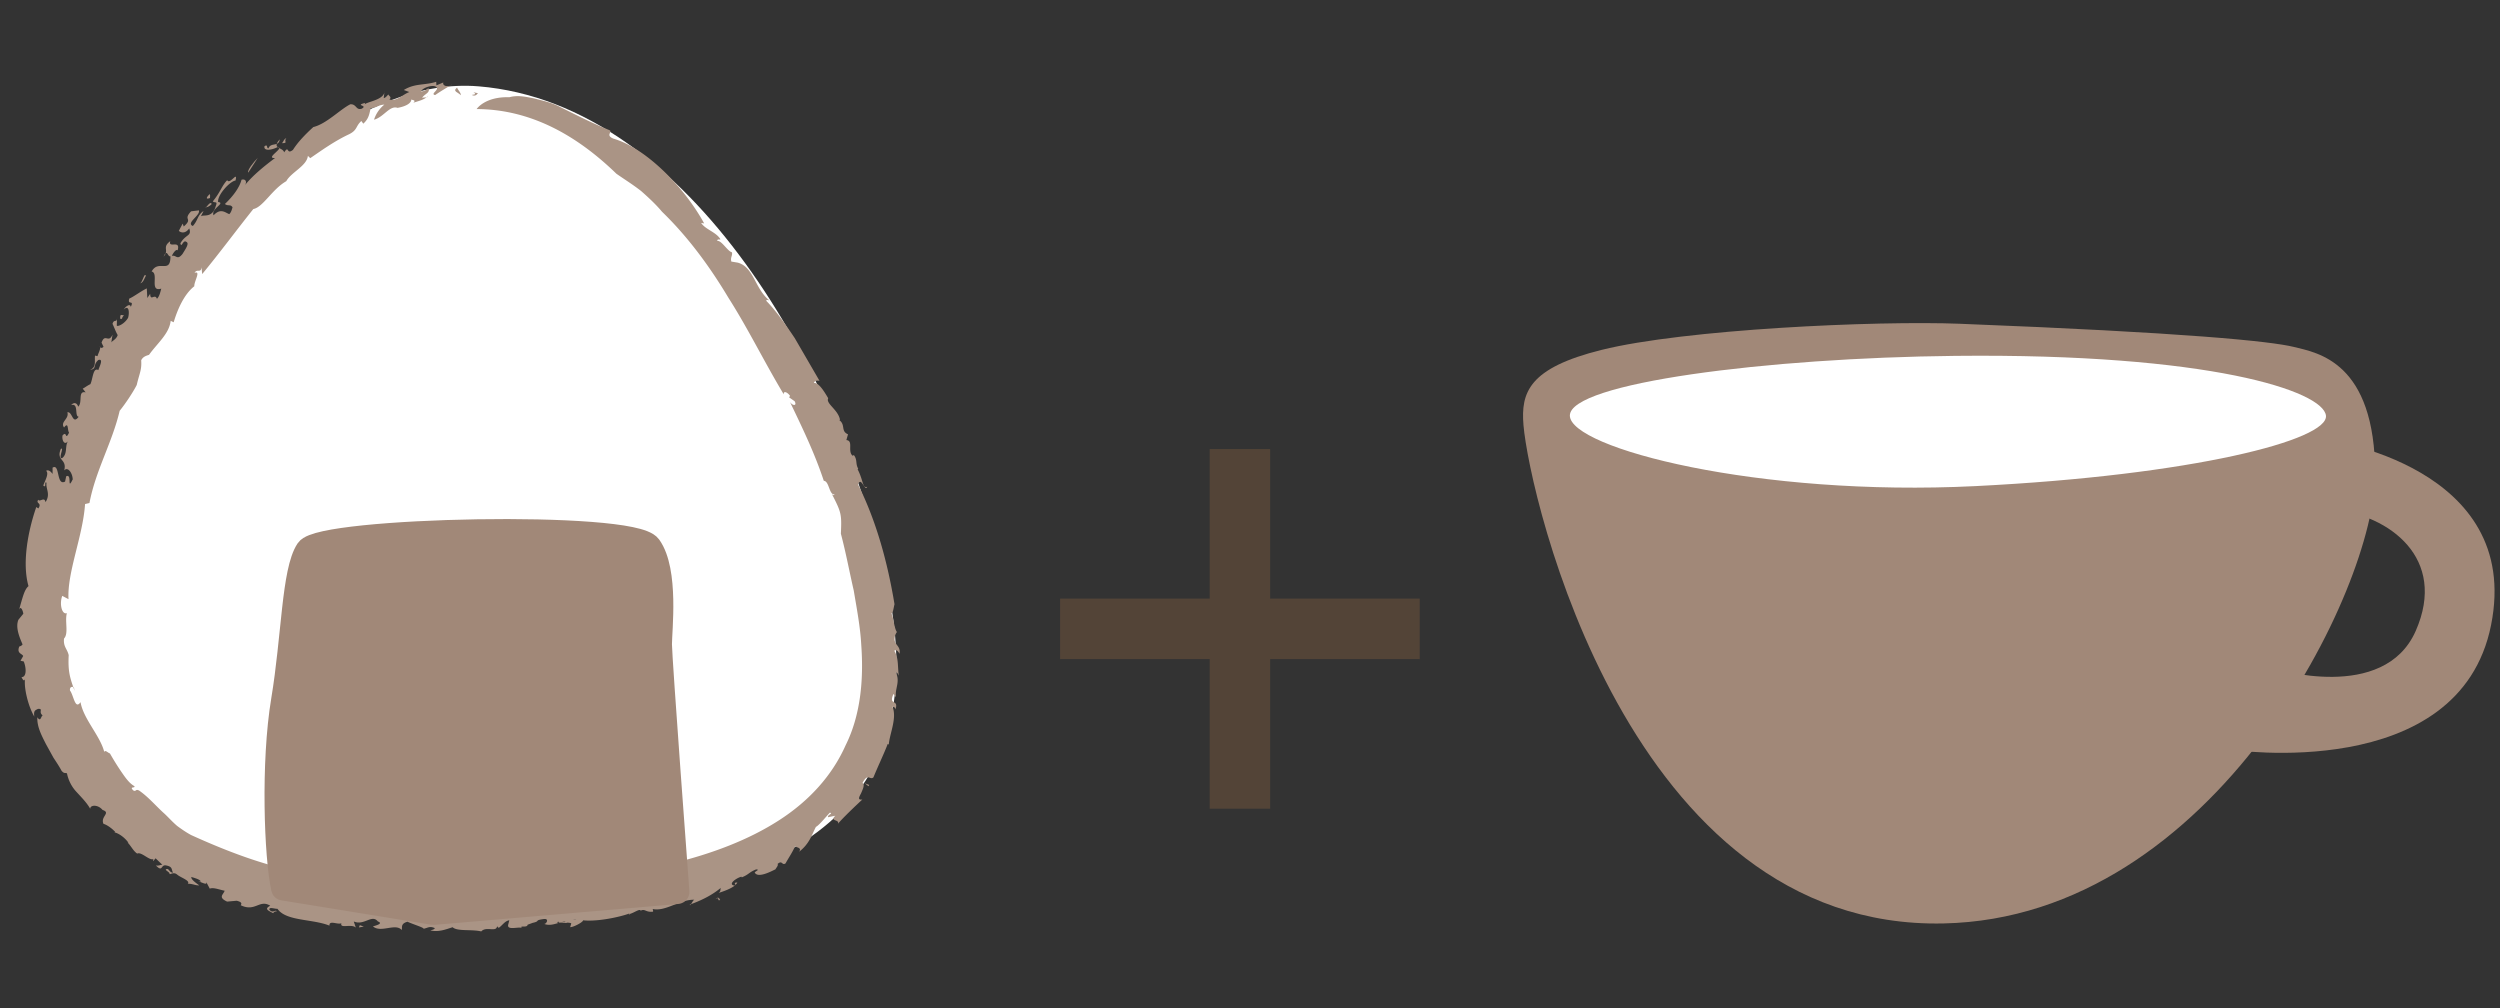
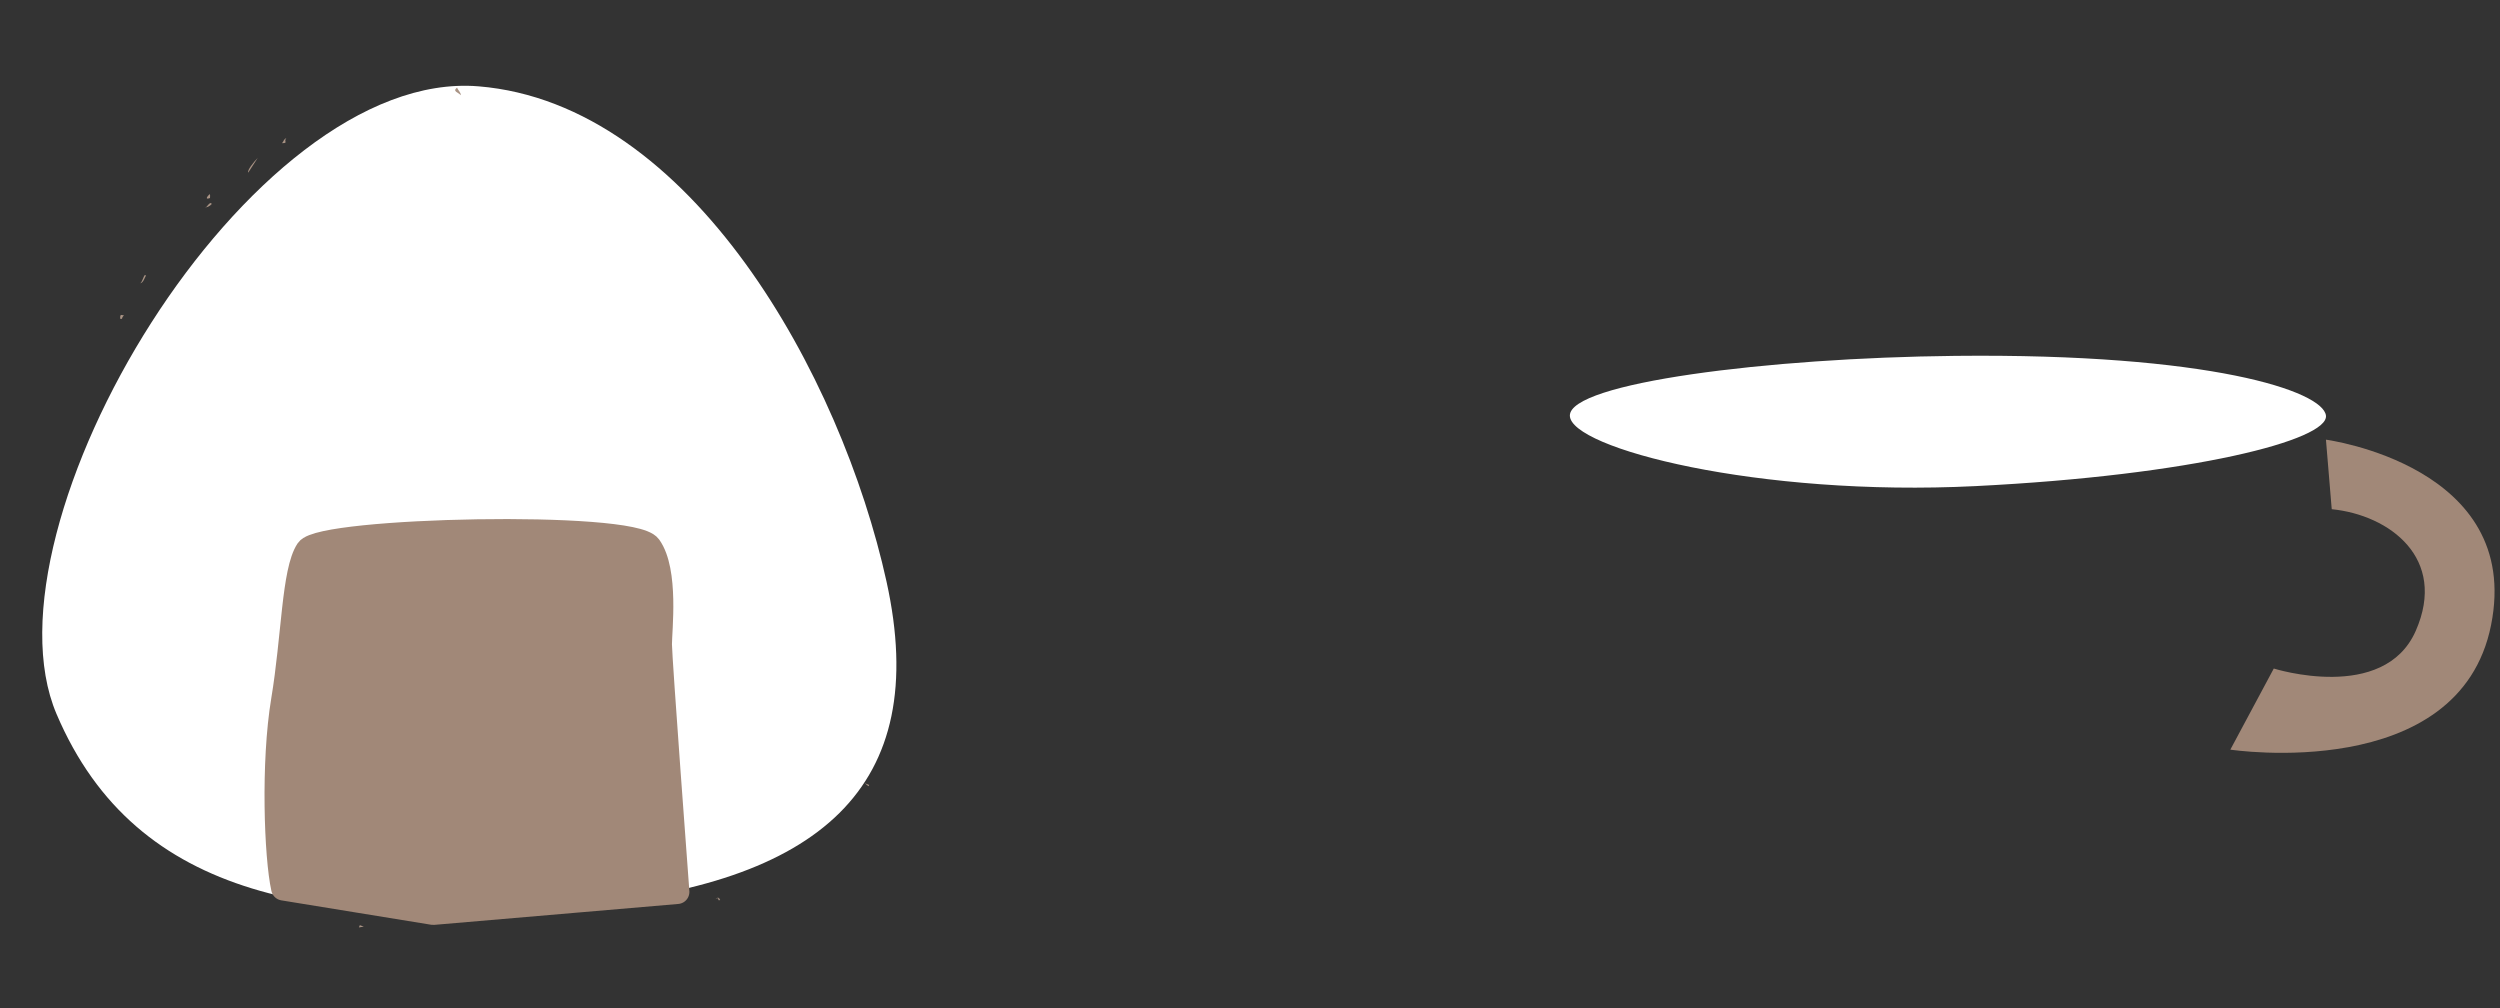
<svg xmlns="http://www.w3.org/2000/svg" id="b" data-name="レイヤー 2" viewBox="0 0 124 50">
  <rect x="0" y="0" width="124" height="50" fill="#333333" stroke="none" />
  <defs>
    <style>.h{fill:#a18878}.i{fill:#fff}.j{fill:#aa9485}</style>
  </defs>
  <g id="c" data-name="design">
    <path class="i" d="M23.734 4.282C12.355 3.35-1.174 26.077 2.805 35.417c3.978 9.34 13.319 10.551 25.599 9.513 12.281-1.038 17.816-5.881 15.567-16.086-2.249-10.205-9.686-23.697-20.237-24.562Z" />
-     <path class="j" d="M23.4 4.709c.463-.046-.237-.209.306-.086-.071.093-.162.163-.306.086Z" />
-     <path class="j" d="M25.254 4.825c.411-.117.821-.028 1.248.059.42.111.871.205 1.276.421.824.411 1.643.827 2.448 1.149.183.083-.22.257.202.423 1.645.484 3.532 2.436 4.499 4.205l-.151-.026c.2.322.753.457.957.812-.047.042-.148-.045-.157.083.209-.04.513.516.729.564.039.17-.09.249-.03.459l.313.052c.802.212.852 1.301 1.57 1.872-.066-.008-.147-.059-.149.025.5.514.956 1.169 1.411 1.849l1.229 2.118c-.095-.024-.244-.015-.282.106.236-.03.494.389.712.756-.135.271.506.571.587 1.083l-.064-.019c.364.247.076.561.459.726l-.082.286c.366.029.043.557.312.777l.06-.033c.187.237.072.44.215.67l-.027.037c.289.559.237.961.474.864-.121.272-.289-.54-.457-.118.921 1.843 1.473 3.9 1.811 5.943-.06.248-.065.399-.151.465.105.192.134.76.284.934-.011-.068-.119.145-.122.254-.065.378.318.39.236.81-.08-.162-.169-.212-.259-.154.225.34.162.815.226 1.234-.042-.067-.066-.168-.146-.155.229.466-.065.823.006 1.229l-.126-.165c-.266.605.281.227.098.766-.027-.141-.091-.103-.147-.137.24.567-.149 1.359-.184 1.895-.011-.037-.051-.043-.051-.043-.206.533-.469 1.069-.709 1.656-.18.159-.272-.245-.543.281.13.073.018.304-.069.506-.098.193-.192.343.062.312-.394.365-.988.935-1.211 1.205.098-.234-.433-.105-.131-.4l-.359.073c-.047-.121.27-.179.092-.227-.145.141-.524.624-.694.707-.195.368-.314.839-.836 1.234.192-.266-.311-.186-.167-.343-.139.337-.33.608-.507.924-.187.111-.149-.187-.392.024.05.063-.05.168-.109.269-.078.027-.795.44-.996.195-.131-.072.3-.184.04-.194-.363.146-.343.245-.709.394l-.02-.034c-.251.066-.682.373-.36.44.177-.047-.12-.138.16-.152-.115.231-.549.397-.93.518.117-.084.078-.154.106-.249-.443.369-.97.624-1.535.83.024.137.159-.295.261-.242-.786-.035-1.483.641-2.166.443.098-.041.09.185.076.148-.367.041-.383-.16-.607-.049-.042-.113-.29.084-.528.159-.113.105-.071-.047.138-.094-.319.177-1.665.501-2.469.412.024.074-.46.343-.639.341l.055-.188c-.173-.097-.601.06-.643-.094-.367.256 1.463-.306.958-.094-.148-.131-.699.348-.608.093-.36.033-.695.264-1.053.119.103.022.275-.274-.015-.24-.51.07-.14.098-.551.189l-.256.094c-.007.178-.462-.001-.259.188-.072-.144-.746.126-.707-.172l.06-.236c-.221.028-.352.262-.523.374-.03-.021-.091-.064-.081-.102-.021.356-.532 0-.788.28-.474-.115-1.196.009-1.419-.209-.359.115-.689.25-1.103.16.083-.031.196-.04.219-.116-.258-.11-.322-.018-.56.035.053-.052-.514-.219-.795-.351-.361.099-.246.293-.287.41-.312-.357-1.032.163-1.426-.179.129-.04.536-.137.244-.245-.3-.376-.68.227-1.196 0l.102.306c-.218-.208-.803.073-.715-.216-.191.083-.613-.171-.592.118-.835-.339-2.163-.214-2.579-.836-.133.014-.427-.113-.4.045.167.208.312-.035.363.09-.112-.021-.155.049-.175.084-.254-.134-.456-.208-.147-.371-.538-.334-.741.329-1.464-.025.07-.1.027-.163-.196-.222l-.48.043c-.468-.217-.179-.348-.121-.539-.267-.054-.57-.179-.737-.103l-.197-.368c.142.266-.25.016-.387.006l.136.01c-.01-.097-.313-.182-.468-.227-.022.126.247.307.392.414-.164.02-.352-.091-.568-.077.144-.152-.346-.303-.517-.449-.194-.166-.33.007-.39-.038.046-.091-.345-.228-.103-.248.089.016.118.186.284.182-.105-.151.003-.292-.354-.358-.272-.051-.147.362-.504.002.138.027.201-.027.323-.034l-.335-.321-.116.137c-.028-.069.017-.06.006-.095-.216.074-.591-.379-.802-.275-.199-.13-.316-.399-.479-.551l.044.014c-.159-.233-.441-.452-.695-.52l.036-.02c-.097-.114-.368-.34-.578-.399-.17-.363.391-.542-.048-.691-.238-.284-.619-.248-.61-.054-.171-.307-.434-.566-.679-.836a1.89 1.89 0 0 1-.474-.924c-.113-.045-.118.032-.263-.118-.119-.224-.264-.44-.407-.657l-.372-.674c-.23-.455-.449-.867-.428-1.334.173.26.171-.048.265-.09-.232-.177.057-.334-.23-.326-.143.077-.227.077-.186.385-.334-.57-.533-1.527-.452-1.89-.042.183-.12.061-.182-.068.258.001.242-.448.111-.778l-.162-.033.134-.236c-.054-.125-.333-.123-.194-.471.06-.02.12-.042.163-.105-.149-.344-.365-.85-.205-1.224l.242-.297c-.018-.16-.142-.443-.221-.164.186-.631.266-1.032.479-1.206-.326-1.139-.027-2.736.386-3.922l.102.069c.198-.293-.148-.228-.005-.432.073.136.312-.171.36.12.268-.416.001-.646.051-.962-.13-.094.014.27-.152.151-.034-.069.323-.594.131-.742.129-.082.256.064.322.156l-.002-.312c.374-.239.178.926.622.688l.054-.261c.312-.153.026.747.324.155-.007-.304-.234-.654-.422-.449.154-.585-.42-.458-.167-1.065.191-.117-.157.503.067.455.283-.219.121-.617.294-.842-.201.246-.317-.08-.278-.279.233-.265.118.284.325-.14-.093-.124-.013-.566-.248-.256-.209-.279.267-.424.164-.754.259-.05.245.645.562.22-.224-.01.019-.696-.376-.577.142-.161.298-.11.349.078.238-.207-.036-.803.372-.709l-.146-.184c.104-.05.21-.143.38-.223.12-.224.127-.865.398-.695.004-.09.297-.595-.004-.503-.293.257-.052.446-.411.486.335-.114.211-.483.249-.706l.125.029c.02-.133.186-.372.109-.506.014.119.112.116.187.044l-.098-.208c.172-.493.345.06.543-.399l-.06.401c.015-.086.244-.147.317-.378-.1-.166-.185-.419-.257-.556.083-.279.231-.007.226-.334l-.014.416c.02.075.369-.06.559-.378.073-.232.06-.682-.217-.411.094-.164.33-.325.352-.133.186-.385-.186-.053-.071-.417.179-.064.573-.363.865-.502l.027.476.141-.208c.01.399.236-.038.335.25.126-.119.169-.339.216-.507-.611.186-.105-.76-.477-.849.334-.623.94.152.931-.755-.146.039-.15-.395-.339.014.297-.318-.101-.448.332-.765-.119.388.531-.099.362.46-.07-.101-.257.185-.281.271.216-.058.26.243.529-.101.137-.231.357-.523.181-.597-.165-.117-.235.337-.29.074.273-.47.572-.34.439-.738-.2.277-.414.213-.517.122l.191-.361.053.145c.487-.427-.066-.301.365-.754l.389-.048c.078.261-.659.621-.303.777.269-.294.212-.52.529-.745-.03.085-.097.179-.126.264.103-.103.559.113.73-.494.115-.292-.045-.147-.143-.246.406-.501.427-.747.714-1.054.133.251.542-.501.412.02-.27.028-.908.717-.863 1.065.395.047-.374.339-.223.658.351-.371.568-.138.776-.057.105-.093.132-.251.164-.335-.103-.177-.224-.041-.379-.17.415-.388.734-.839.823-1.2.204-.066.297.117.151.289.427-.528 1-.981 1.512-1.368-.527.027.507-.517.119-.537-.32.16-.694.192-.642-.046.183-.128.085.11.2.103.107-.312.517-.059.556-.445-.426.478.152.378.22.645.257-.39.098.149.438-.126.248-.396.637-.792 1.009-1.13.646-.156 1.321-.869 1.831-1.128.319-.026.276.318.574.215.322-.177-.379-.146.162-.284l-.022.075c.121-.141.989-.221.988-.667l-.042.352c.103-.014.164-.117.23-.18.04.092.179.131.052.256.382.083.645-.25.989-.375l-.275-.101c.556-.345 1.029-.223 1.608-.408l.009.177.344-.143c-.065.179.267.257.442.094-.297.179-.581.346-.849.531-.263-.058.233-.259.053-.402-.159-.135-.7.042-.746.223.209-.026.21-.066.358-.164.114.228-.197.286-.309.479.102-.032.266.009.272-.073-.178.168-.38.213-.71.316.198-.166-.164-.107-.099-.203.031.219-.259.384-.685.459-.384-.139-.686.462-1.164.586.088-.278.258-.543.512-.749-.34.025-.326.147-.671.174-.075.208-.059.497-.375.773l-.095-.133c-.29.256-.182.441-.603.654-.737.343-1.418.838-1.932 1.189l-.117-.114c-.052.5-.833.815-1.072 1.256-.708.406-1.15 1.289-1.635 1.382-.885 1.108-1.608 2.098-2.535 3.225l-.036-.338c-.024.313-.212.052-.344.277.333-.118-.028.427-.011.664-.531.416-.854 1.216-1.024 1.788l-.148-.071c-.076.644-.649 1.094-1.075 1.686-.102.036-.296.075-.388.272.034.475-.087.642-.221 1.223-.19.373-.569.941-.847 1.281-.366 1.571-1.194 2.961-1.498 4.573l-.218.052c-.109 1.605-.893 3.382-.821 4.718l-.31-.164c-.152.403-.016.948.229.857-.112.401.099 1.009-.142 1.26-.041.411.155.499.232.822-.038.803.05 1.099.296 1.777-.013-.057-.03-.113-.033-.175-.084-.06-.226-.03-.198.155.18.227.25.978.522.575.144.838.975 1.667 1.177 2.469.053-.116.178.045.282.076.178.314.37.623.567.912.198.287.388.565.648.711.043.116-.263-.004-.062.207.154.093.104-.092.298.013.48.333.842.782 1.273 1.162.207.198.4.413.615.594.225.166.453.321.687.448 1.722.783 3.586 1.503 5.434 1.846l-.037.073c.668-.178 1.405.581 1.979.177.139.092.564.104.436.24.517-.131 1.404.327 2.159.11-.067-.012-.107.001-.187.03.734.237 1.41-.019 2.197.165-.081.032-.227.053-.252.131.307.157.727-.313.898.055.177-.007.125-.191.016-.178 1.748.13 3.61-.187 5.423-.423 1.322.123.136.638 1.135.259.09.063.047-.15.068-.074.382-.147.657.352.911.126-.139-.218.167-.148.159-.288.806.073.992.236 1.583-.034l-.028.127c.336-.228.717-.329 1.083-.435.36-.124.702-.258.953-.516 1.911-.471 3.715-1.147 5.219-2.116 1.508-.967 2.648-2.227 3.314-3.726.728-1.459.905-3.198.777-4.971-.047-.889-.22-1.792-.373-2.705-.213-.925-.388-1.875-.638-2.819.041-.968.028-1.044-.438-1.952.062.021.095.078.118-.002-.264.039-.26-.664-.527-.669-.456-1.374-1.039-2.579-1.681-3.917.124.201.368.217.234-.031l-.274-.193.046-.075c-.112-.159-.327-.284-.311-.073-.959-1.594-1.762-3.249-2.742-4.786-.935-1.565-2.016-3.033-3.299-4.275-.27-.327-.644-.681-1.035-1.025-.408-.32-.856-.597-1.226-.858-1.916-1.856-4.198-3.195-6.931-3.207 0 0 .396-.619 1.613-.588Z" />
    <path class="j" d="M22.85 4.725c-.099-.145-.433-.182-.179-.381.039.124.211.265.179.381Zm-8.69 2.334c.015.038-.136.042-.173.044.083-.08.099-.235.213-.239-.085.082-.032.119-.039.195Zm-1.848 1.504c-.061-.114.261-.521.476-.736l-.476.736Zm-1.896 1.259c-.204.076-.208 0-.028-.19.058.028.023.113.028.19Zm.089.295c-.123.138-.236.159-.347.181.079.061.244-.358.347-.181Zm-3.269 3.559c-.062.099-.126.359-.291.377.138-.052.202-.548.291-.377ZM6.148 15.64c-.044.057-.078.071-.094.16-.115.084-.114-.079-.065-.181l.159.021Zm11.897 30.32-.244.041.046-.112.198.071zm17.444-1.383c.211-.14.193.057.236.062-.207.074.036-.161-.236-.062Zm7.622-5.642-.037.063-.186-.152.223.089z" />
    <path d="M14.048 44.065c-.346-1.557-.519-6.227 0-9.34.519-3.113.519-6.4 1.211-7.438.692-1.038 16.086-1.384 16.951-.173s.519 4.151.519 4.843.865 12.281.865 12.281l-12.108 1.038-7.438-1.211Z" style="fill:#a18878;stroke:#a18878;stroke-linecap:round;stroke-linejoin:round;stroke-width:1.2px" />
-     <path d="M52.581 31.191h17.837M61.5 40.11V22.273" style="fill:none;stroke:#534437;stroke-miterlimit:10;stroke-width:3px" />
-     <path class="h" d="M97.262 16.06c-4.262-.166-13.73.278-17.817 1.293-3.623.9-4.015 2.115-3.88 3.736.287 3.448 5.176 25.047 20.834 24.714 13.506-.287 21.409-16.668 21.409-22.271s-2.874-6.035-4.023-6.322c-1.149-.287-5.46-.718-16.524-1.149Z" />
    <path class="i" d="M96.975 17.651c-9.34.099-19.11 1.346-19.11 2.961s9.34 4.038 20.116 3.499c10.776-.538 17.53-2.288 17.386-3.499s-5.747-3.096-18.392-2.961Z" />
    <path class="h" d="M115.654 25.256c2.874.287 5.747 2.443 4.167 6.035s-7.041 1.868-7.041 1.868l-2.155 4.023s11.351 1.724 12.932-6.178c1.581-7.903-8.19-9.196-8.19-9.196l.287 3.448Z" />
    <path id="d" data-name="&amp;lt;スライス&amp;gt;" style="fill:none" d="M0 0h124v50H0z" />
  </g>
</svg>